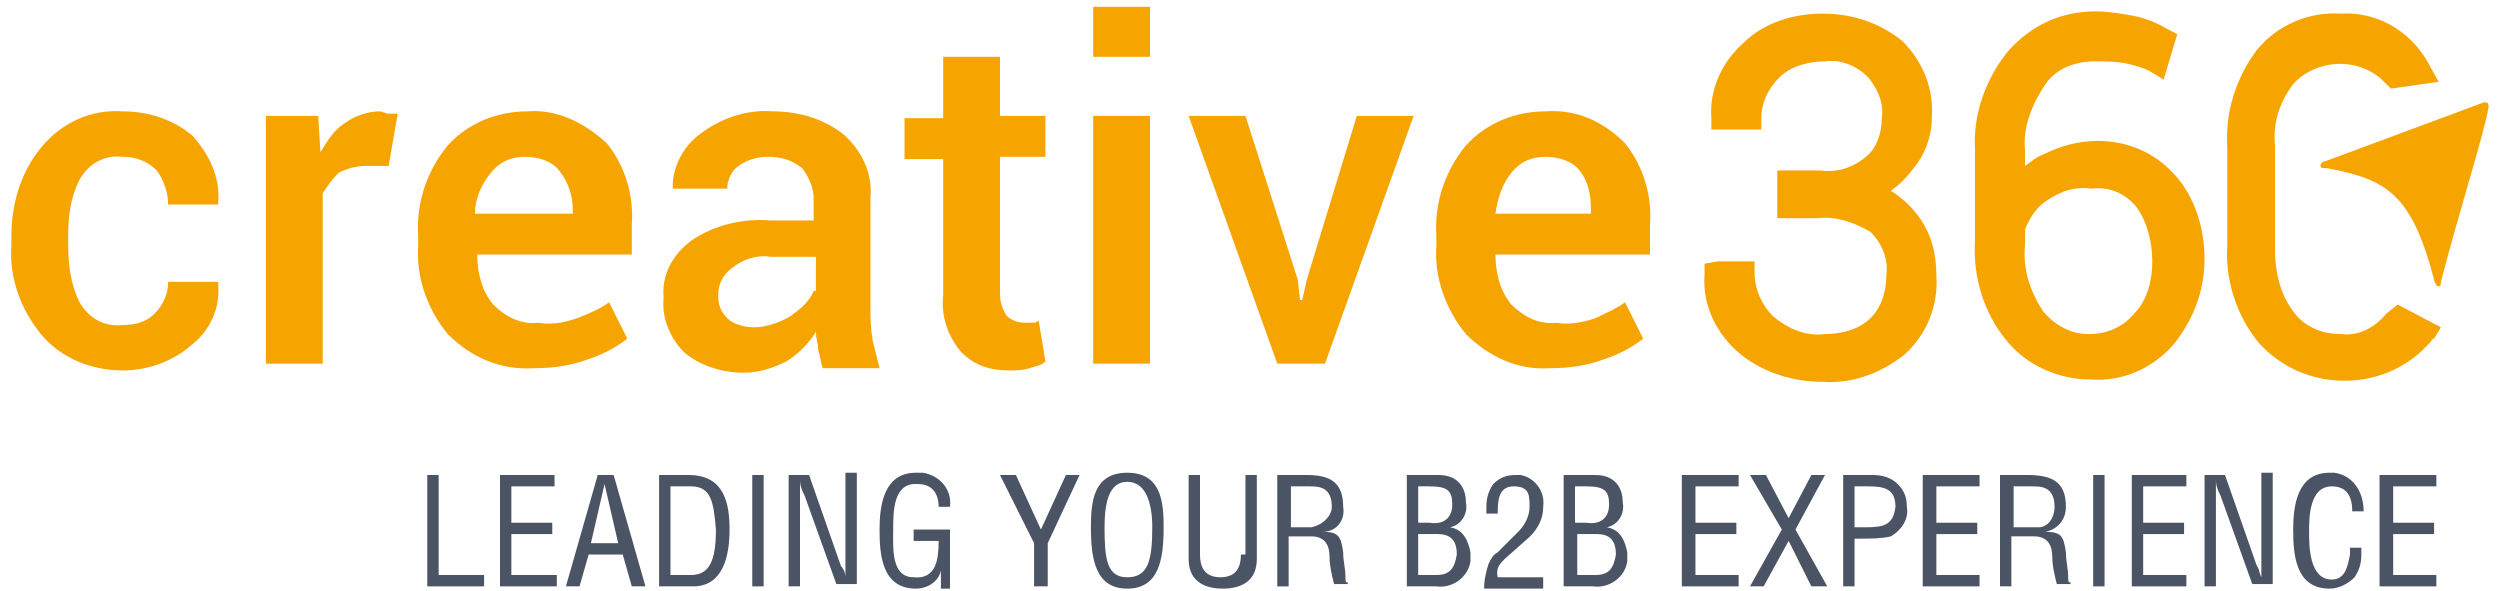
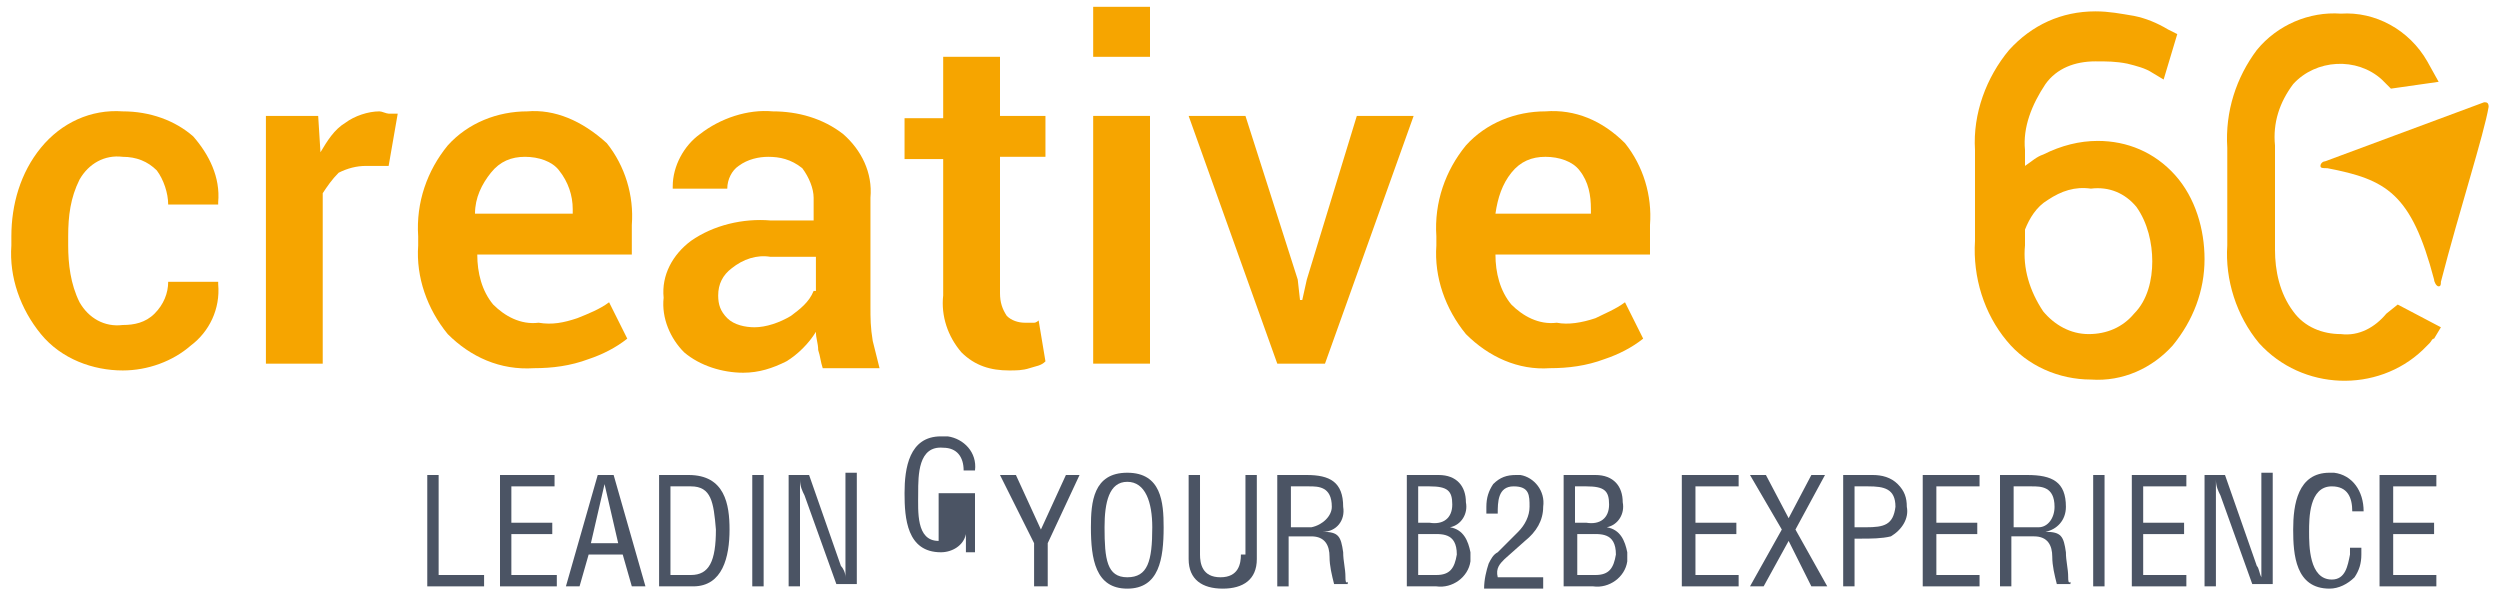
<svg xmlns="http://www.w3.org/2000/svg" version="1.1" id="Ebene_2_00000072996046882378243080000012504057540321800587_" x="0px" y="0px" viewBox="0 0 110 26" style="enable-background:new 0 0 110 26;" xml:space="preserve">
  <style type="text/css">
	.st0{fill:none;}
	.st1{fill:#F6A500;}
	.st2{fill:#4B5464;}
</style>
  <g>
    <path class="st0" d="M92,8.3c-0.7,0-1.3,0.2-1.9,0.5c-0.5,0.3-0.8,0.8-1,1.3v0.7c-0.1,1,0.2,2.1,0.8,2.9c0.5,0.6,1.2,1,2,1   c0.8,0.1,1.5-0.3,2-0.9c0.5-0.7,0.8-1.5,0.8-2.4c0.1-0.9-0.2-1.7-0.7-2.4C93.5,8.5,92.8,8.2,92,8.3z" />
    <path class="st0" d="M68,6.9c-0.6,0-1.2,0.3-1.5,0.7c-0.4,0.5-0.7,1.1-0.7,1.8H70V9.2c0-0.6-0.1-1.2-0.5-1.7   C69.2,7.1,68.6,6.8,68,6.9z" />
    <path class="st0" d="M32.2,11.7c-0.4,0.3-0.6,0.8-0.6,1.2c0,0.4,0.1,0.7,0.4,1c0.3,0.3,0.8,0.4,1.2,0.4c0.6,0,1.1-0.2,1.6-0.5   c0.4-0.2,0.8-0.6,1-1.1v-1.6h-2C33.3,11.1,32.7,11.3,32.2,11.7z" />
    <path class="st0" d="M23.2,6.9c-0.6,0-1.2,0.2-1.5,0.7c-0.4,0.5-0.7,1.2-0.7,1.8h4.3V9.2c0-0.6-0.1-1.2-0.5-1.7   C24.3,7.1,23.7,6.8,23.2,6.9z" />
    <path class="st1" d="M6.8,13.8c-0.4,0.4-0.9,0.5-1.4,0.5c-0.8,0.1-1.5-0.3-1.9-1C3.1,12.5,3,11.6,3,10.8v-0.4   c0-0.9,0.1-1.7,0.5-2.5c0.4-0.7,1.1-1.1,1.9-1c0.6,0,1.1,0.2,1.5,0.6C7.2,7.9,7.4,8.5,7.4,9h2.2V8.9c0.1-1.1-0.4-2.1-1.1-2.9   C7.7,5.3,6.6,4.9,5.4,4.9C4,4.8,2.7,5.4,1.8,6.5C0.9,7.6,0.5,9,0.5,10.4v0.4c-0.1,1.4,0.4,2.8,1.3,3.9c0.9,1.1,2.3,1.6,3.6,1.6   c1.1,0,2.2-0.4,3-1.1c0.8-0.6,1.3-1.6,1.2-2.7v-0.1H7.4C7.4,12.9,7.2,13.4,6.8,13.8z" />
    <path class="st1" d="M16.7,4.9c-0.5,0-1.1,0.2-1.5,0.5c-0.5,0.3-0.8,0.8-1.1,1.3L14,5.1h-2.3V16h2.5V8.5c0.2-0.3,0.4-0.6,0.7-0.9   c0.4-0.2,0.8-0.3,1.2-0.3h1L17.5,5h-0.4C17,5,16.8,4.9,16.7,4.9z" />
    <path class="st1" d="M23.2,4.9c-1.3,0-2.6,0.5-3.5,1.5c-0.9,1.1-1.4,2.5-1.3,4v0.4c-0.1,1.4,0.4,2.8,1.3,3.9c1,1,2.3,1.6,3.8,1.5   c0.8,0,1.6-0.1,2.4-0.4c0.6-0.2,1.2-0.5,1.7-0.9l-0.8-1.6c-0.4,0.3-0.9,0.5-1.4,0.7c-0.6,0.2-1.1,0.3-1.7,0.2   c-0.8,0.1-1.5-0.3-2-0.8c-0.5-0.6-0.7-1.4-0.7-2.2h6.8V9.9c0.1-1.3-0.3-2.6-1.1-3.6C25.6,5.3,24.4,4.8,23.2,4.9z M25.2,9.4h-4.3   c0-0.7,0.3-1.3,0.7-1.8c0.4-0.5,0.9-0.7,1.5-0.7c0.6,0,1.2,0.2,1.5,0.6C25,8,25.2,8.6,25.2,9.2V9.4z" />
    <path class="st1" d="M38.3,13.5V8.7c0.1-1.1-0.4-2.1-1.2-2.8c-0.9-0.7-2-1-3.1-1c-1.1-0.1-2.3,0.3-3.2,1c-0.7,0.5-1.2,1.4-1.2,2.3   v0.1H32c0-0.4,0.2-0.8,0.5-1c0.4-0.3,0.9-0.4,1.3-0.4c0.5,0,1,0.1,1.5,0.5c0.3,0.4,0.5,0.9,0.5,1.3v1h-1.9   c-1.2-0.1-2.5,0.2-3.5,0.9c-0.8,0.6-1.3,1.5-1.2,2.5c-0.1,0.9,0.3,1.8,0.9,2.4c0.7,0.6,1.7,0.9,2.6,0.9c0.7,0,1.3-0.2,1.9-0.5   c0.5-0.3,1-0.8,1.3-1.3c0,0.3,0.1,0.5,0.1,0.8c0.1,0.3,0.1,0.5,0.2,0.8h2.5c-0.1-0.4-0.2-0.8-0.3-1.2C38.3,14.4,38.3,14,38.3,13.5z    M35.8,12.8c-0.2,0.5-0.6,0.8-1,1.1c-0.5,0.3-1.1,0.5-1.6,0.5c-0.4,0-0.9-0.1-1.2-0.4c-0.3-0.3-0.4-0.6-0.4-1   c0-0.5,0.2-0.9,0.6-1.2c0.5-0.4,1.1-0.6,1.7-0.5h2V12.8z" />
    <path class="st1" d="M45.5,14.2c-0.1,0-0.3,0-0.4,0c-0.3,0-0.6-0.1-0.8-0.3c-0.2-0.3-0.3-0.6-0.3-1v-6h2V5.1h-2V2.5h-2.5v2.7h-1.7   v1.8h1.7v6c-0.1,0.9,0.2,1.8,0.8,2.5c0.6,0.6,1.3,0.8,2.1,0.8c0.3,0,0.6,0,0.9-0.1c0.3-0.1,0.5-0.1,0.7-0.3l-0.3-1.8   C45.7,14.1,45.6,14.2,45.5,14.2z" />
    <rect x="48.1" y="5.1" class="st1" width="2.5" height="10.9" />
    <rect x="48.1" y="0.3" class="st1" width="2.5" height="2.2" />
    <polygon class="st1" points="57.5,12.3 57.3,13.2 57.2,13.2 57.1,12.3 54.8,5.1 52.3,5.1 56.2,16 58.3,16 62.2,5.1 59.7,5.1  " />
    <path class="st1" d="M68,4.9c-1.3,0-2.6,0.5-3.5,1.5c-0.9,1.1-1.4,2.5-1.3,4v0.4c-0.1,1.4,0.4,2.8,1.3,3.9c1,1,2.3,1.6,3.7,1.5   c0.8,0,1.6-0.1,2.4-0.4c0.6-0.2,1.2-0.5,1.7-0.9l-0.8-1.6c-0.4,0.3-0.9,0.5-1.3,0.7c-0.6,0.2-1.2,0.3-1.7,0.2   c-0.8,0.1-1.5-0.3-2-0.8c-0.5-0.6-0.7-1.4-0.7-2.2h6.8V9.9c0.1-1.3-0.3-2.6-1.1-3.6C70.5,5.3,69.3,4.8,68,4.9z M70,9.4h-4.2   c0.1-0.7,0.3-1.3,0.7-1.8c0.4-0.5,0.9-0.7,1.5-0.7c0.6,0,1.2,0.2,1.5,0.6C69.9,8,70,8.6,70,9.2V9.4z" />
-     <path class="st1" d="M83.2,8.4c0.4-0.3,0.7-0.6,1-1C84.7,6.8,85,6,85,5.2c0.1-1.3-0.4-2.5-1.3-3.4c-1-0.8-2.2-1.2-3.5-1.2   c-1.3,0-2.6,0.4-3.5,1.3c-0.9,0.8-1.5,2-1.4,3.3v0.5h2.2V5.2c0-0.7,0.3-1.3,0.8-1.8c0.5-0.5,1.3-0.7,2-0.7c0.7-0.1,1.4,0.2,1.9,0.7   c0.4,0.5,0.7,1.1,0.6,1.8c0,0.6-0.2,1.3-0.7,1.7c-0.6,0.5-1.3,0.7-2,0.6h-1.9v2.1H80c0.8-0.1,1.6,0.2,2.3,0.6   c0.5,0.5,0.8,1.2,0.7,1.9c0,0.7-0.2,1.4-0.7,1.9c-0.5,0.5-1.3,0.7-2,0.7c-0.8,0.1-1.6-0.2-2.3-0.8c-0.5-0.5-0.8-1.2-0.8-1.9v-0.5   h-1.6L75,11.6v0.5c-0.1,1.3,0.5,2.6,1.6,3.5c1,0.8,2.3,1.2,3.6,1.2c1.3,0.1,2.6-0.4,3.6-1.2c1-0.9,1.5-2.2,1.4-3.5   c0-0.9-0.2-1.8-0.8-2.6C84.1,9.1,83.7,8.7,83.2,8.4z" />
    <path class="st1" d="M95.7,7.7c-0.9-1-2.1-1.5-3.4-1.5c-0.8,0-1.6,0.2-2.4,0.6c-0.3,0.1-0.5,0.3-0.8,0.5V6.6c-0.1-1,0.3-2,0.9-2.9   c0.5-0.7,1.3-1,2.2-1c0.5,0,0.9,0,1.4,0.1c0.4,0.1,0.8,0.2,1.1,0.4l0.5,0.3l0.6-2l-0.4-0.2c-0.5-0.3-1-0.5-1.5-0.6   c-0.6-0.1-1.1-0.2-1.7-0.2c-1.5,0-2.8,0.6-3.8,1.7c-1,1.2-1.6,2.8-1.5,4.4v4c-0.1,1.6,0.4,3.2,1.4,4.4c0.9,1.1,2.3,1.7,3.7,1.7   c1.4,0.1,2.7-0.5,3.6-1.5c0.9-1.1,1.4-2.4,1.4-3.8C97,10.1,96.6,8.7,95.7,7.7L95.7,7.7z M93.9,13.8c-0.5,0.6-1.2,0.9-2,0.9   c-0.8,0-1.5-0.4-2-1c-0.6-0.9-0.9-1.9-0.8-2.9v-0.7c0.2-0.5,0.5-1,1-1.3c0.6-0.4,1.2-0.6,1.9-0.5c0.8-0.1,1.5,0.2,2,0.8   c0.5,0.7,0.7,1.6,0.7,2.4C94.7,12.3,94.5,13.2,93.9,13.8z" />
    <path class="st1" d="M105,13.8c-0.5,0.6-1.2,1-2,0.9c-0.8,0-1.6-0.3-2.1-1c-0.6-0.8-0.8-1.8-0.8-2.7V6.4c-0.1-1,0.2-1.9,0.8-2.7   c1-1.1,2.8-1.2,3.9-0.2c0.1,0.1,0.1,0.1,0.2,0.2l0.2,0.2l2.1-0.3l-0.5-0.9c-0.8-1.4-2.3-2.2-3.8-2.1c-1.4-0.1-2.8,0.5-3.7,1.6   c-0.9,1.2-1.4,2.7-1.3,4.3v4.3c-0.1,1.5,0.4,3.1,1.4,4.3c1.9,2.1,5.2,2.2,7.2,0.3c0.1-0.1,0.2-0.2,0.3-0.3c0.1-0.1,0.1-0.2,0.2-0.2   l0.3-0.5l-1.9-1L105,13.8z" />
    <path class="st1" d="M109.3,4.5l-7,2.6c-0.1,0-0.2,0.1-0.2,0.2c0,0,0,0,0,0c0,0,0,0,0,0c0,0,0,0,0,0c0,0.1,0.1,0.1,0.3,0.1   c2.6,0.5,3.7,1.1,4.7,4.9c0,0.1,0.1,0.3,0.2,0.3c0.1,0,0.1-0.1,0.1-0.2c0.8-3.1,1.9-6.5,2.1-7.7C109.5,4.5,109.4,4.5,109.3,4.5z" />
  </g>
  <g>
    <path class="st0" d="M82.2,21.4h-0.6v1.8h0.5c0.7,0,1.2-0.2,1.2-1C83.3,21.5,82.8,21.4,82.2,21.4z" />
    <path class="st0" d="M62.9,23.5h-0.5v1.8h0.8c0.6,0,0.8-0.3,0.8-0.9C64,23.4,63.4,23.5,62.9,23.5z" />
    <path class="st0" d="M70.8,22.2c0-0.6-0.2-0.8-1-0.8h-0.5l0,1.6h0.5C70.4,23,70.8,22.8,70.8,22.2z" />
    <path class="st0" d="M69.8,23.5h-0.5v1.8h0.8c0.6,0,0.8-0.3,0.8-0.9C71,23.4,70.4,23.5,69.8,23.5z" />
    <path class="st0" d="M63.9,22.2c0-0.6-0.2-0.8-1-0.8h-0.5l0,1.6h0.5C63.5,23,63.9,22.8,63.9,22.2z" />
    <polygon class="st0" points="26,23.9 27.2,23.9 26.6,21.3  " />
    <path class="st0" d="M30.4,21.4h-0.9v3.9h0.9c0.8,0,1.1-0.6,1.1-2.1C31.4,22.1,31.3,21.4,30.4,21.4z" />
    <path class="st0" d="M49.6,21.3c-0.8,0-1,0.9-1,2c0,1.4,0.1,2.2,1,2.2c0.9,0,1-0.8,1-2.2C50.7,22.1,50.4,21.3,49.6,21.3z" />
    <path class="st0" d="M58.5,22.2c0-0.9-0.6-0.9-1-0.9h-0.8v1.8h0.8c0,0,0.1,0,0.1,0C58.2,23.1,58.6,22.7,58.5,22.2z" />
    <path class="st0" d="M90.4,22.2c0-0.9-0.6-0.9-1-0.9h-0.8v1.8h0.8c0.1,0,0.1,0,0.2,0C90.1,23.1,90.4,22.7,90.4,22.2z" />
    <polygon class="st2" points="19.3,20.9 18.8,20.9 18.8,25.8 21.3,25.8 21.3,25.3 19.3,25.3  " />
    <polygon class="st2" points="22.5,23.5 24.3,23.5 24.3,23 22.5,23 22.5,21.4 24.4,21.4 24.4,20.9 22,20.9 22,25.8 24.5,25.8    24.5,25.3 22.5,25.3  " />
    <path class="st2" d="M26.3,20.9l-1.4,4.9h0.6l0.4-1.4h1.5l0.4,1.4h0.6L27,20.9H26.3z M26,23.9l0.6-2.6l0.6,2.6H26z" />
    <path class="st2" d="M30.3,20.9H29v4.9h1.5c1.3,0,1.6-1.3,1.6-2.5C32.1,22.2,31.9,20.9,30.3,20.9z M30.4,25.3h-0.9v-3.9h0.9   c0.9,0,1,0.7,1.1,1.9C31.5,24.7,31.2,25.3,30.4,25.3z" />
    <rect x="33.1" y="20.9" class="st2" width="0.5" height="4.9" />
    <path class="st2" d="M37.2,24.9c0,0.2,0,0.4,0,0.5c0-0.2-0.1-0.4-0.2-0.5l-1.4-4h-0.9v4.9h0.5v-3.9c0-0.2,0-0.5,0-0.8   c0,0.3,0.1,0.5,0.2,0.7l1.4,3.9h0.9v-4.9h-0.5V24.9z" />
-     <path class="st2" d="M40.2,23.8h1.1c0,0.8-0.1,1.7-1.1,1.6c-1,0-0.9-1.3-0.9-2.1s0-2.1,1.1-2c0.6,0,0.9,0.4,0.9,1h0.5   c0.1-0.8-0.5-1.4-1.2-1.5c-0.1,0-0.2,0-0.3,0c-1.4,0-1.6,1.4-1.6,2.5s0.1,2.6,1.6,2.6c0.5,0,1-0.3,1.1-0.8v0.8h0.4v-2.6h-1.6V23.8z   " />
+     <path class="st2" d="M40.2,23.8h1.1c-1,0-0.9-1.3-0.9-2.1s0-2.1,1.1-2c0.6,0,0.9,0.4,0.9,1h0.5   c0.1-0.8-0.5-1.4-1.2-1.5c-0.1,0-0.2,0-0.3,0c-1.4,0-1.6,1.4-1.6,2.5s0.1,2.6,1.6,2.6c0.5,0,1-0.3,1.1-0.8v0.8h0.4v-2.6h-1.6V23.8z   " />
    <polygon class="st2" points="45.8,23.3 44.7,20.9 44,20.9 45.5,23.9 45.5,25.8 46.1,25.8 46.1,23.9 47.5,20.9 46.9,20.9  " />
    <path class="st2" d="M49.6,20.8c-1.5,0-1.6,1.3-1.6,2.4c0,1.4,0.2,2.7,1.6,2.7s1.6-1.3,1.6-2.7C51.2,22.1,51.1,20.8,49.6,20.8z    M49.6,25.4c-0.9,0-1-0.8-1-2.2c0-1.1,0.2-2,1-2c0.8,0,1.1,0.9,1.1,2C50.7,24.7,50.5,25.4,49.6,25.4z" />
    <path class="st2" d="M54.6,24.4c0,0.4-0.1,1-0.9,1s-0.9-0.6-0.9-1v-3.5h-0.5v3.7c0,0.9,0.6,1.3,1.5,1.3s1.5-0.4,1.5-1.3v-3.7h-0.5   V24.4z" />
    <path class="st2" d="M59.2,25.4c0-0.4-0.1-0.7-0.1-1.1c-0.1-0.7-0.2-0.9-0.9-0.9c0.6,0,1-0.5,0.9-1.1c0,0,0,0,0,0   c0-1.1-0.6-1.4-1.6-1.4h-1.3v4.9h0.5v-2.2h1c0.6,0,0.8,0.4,0.8,0.9c0,0.4,0.1,0.8,0.2,1.2h0.6v-0.1C59.2,25.7,59.2,25.5,59.2,25.4z    M57.7,23.2c0,0-0.1,0-0.1,0h-0.8v-1.8h0.8c0.4,0,1,0,1,0.9C58.6,22.7,58.2,23.1,57.7,23.2z" />
    <path class="st2" d="M63.8,23.2c0.5-0.1,0.8-0.6,0.7-1.1c0-0.7-0.4-1.2-1.2-1.2h-1.4v4.9h1.3c0.7,0.1,1.4-0.4,1.5-1.1   c0-0.1,0-0.2,0-0.4C64.6,23.8,64.4,23.3,63.8,23.2z M62.4,21.4h0.5c0.8,0,1,0.2,1,0.8c0,0.6-0.4,0.9-1,0.8h-0.5L62.4,21.4z    M63.2,25.3h-0.8v-1.8h0.5c0.5,0,1.2-0.1,1.2,0.9C64,25,63.8,25.3,63.2,25.3z" />
    <path class="st2" d="M66.2,24.6l0.9-0.8c0.5-0.4,0.8-0.9,0.8-1.5c0.1-0.7-0.4-1.3-1-1.4c-0.1,0-0.1,0-0.2,0c-0.4,0-0.7,0.1-1,0.4   c-0.2,0.3-0.3,0.6-0.3,1v0.3h0.5c0-0.5,0-1.2,0.7-1.2c0.7,0,0.7,0.4,0.7,0.9c0,0.4-0.2,0.8-0.5,1.1l-0.9,0.9   c-0.2,0.1-0.3,0.3-0.4,0.5c-0.1,0.3-0.2,0.7-0.2,1.1h2.6v-0.5h-2C65.8,25,66,24.8,66.2,24.6z" />
    <path class="st2" d="M70.7,23.2c0.5-0.1,0.8-0.6,0.7-1.1c0-0.7-0.4-1.2-1.2-1.2h-1.4v4.9h1.3c0.7,0.1,1.4-0.4,1.5-1.1   c0-0.1,0-0.2,0-0.4C71.5,23.8,71.3,23.3,70.7,23.2z M69.3,21.4h0.5c0.8,0,1,0.2,1,0.8c0,0.6-0.4,0.9-1,0.8h-0.5L69.3,21.4z    M70.2,25.3h-0.8v-1.8h0.5c0.5,0,1.2-0.1,1.2,0.9C71,25,70.8,25.3,70.2,25.3z" />
    <polygon class="st2" points="74.6,23.5 76.4,23.5 76.4,23 74.6,23 74.6,21.4 76.5,21.4 76.5,20.9 74,20.9 74,25.8 76.5,25.8    76.5,25.3 74.6,25.3  " />
    <polygon class="st2" points="80.3,20.9 79.7,20.9 78.7,22.8 77.7,20.9 77,20.9 78.4,23.3 77,25.8 77.6,25.8 78.7,23.8 79.7,25.8    80.4,25.8 79,23.3  " />
    <path class="st2" d="M82.4,20.9h-1.3v4.9h0.5v-2.1h0.3c0.4,0,0.9,0,1.3-0.1c0.5-0.3,0.8-0.8,0.7-1.3c0-0.4-0.1-0.7-0.4-1   C83.2,21,82.8,20.9,82.4,20.9z M82.1,23.2h-0.5v-1.8h0.6c0.7,0,1.2,0.1,1.2,0.9C83.3,23.1,82.9,23.2,82.1,23.2z" />
    <polygon class="st2" points="85.2,23.5 87,23.5 87,23 85.2,23 85.2,21.4 87.1,21.4 87.1,20.9 84.6,20.9 84.6,25.8 87.1,25.8    87.1,25.3 85.2,25.3  " />
    <path class="st2" d="M91,25.4c0-0.4-0.1-0.7-0.1-1.1c-0.1-0.7-0.2-0.9-0.9-0.9c0.5-0.1,0.9-0.5,0.9-1.1c0-1.1-0.6-1.4-1.7-1.4H88   v4.9h0.5v-2.2h1c0.6,0,0.8,0.4,0.8,0.9c0,0.4,0.1,0.8,0.2,1.2h0.6v-0.1C91,25.7,91,25.5,91,25.4z M89.4,23.2h-0.8v-1.8h0.8   c0.4,0,1,0,1,0.9c0,0.5-0.3,0.9-0.7,0.9C89.6,23.2,89.5,23.2,89.4,23.2z" />
    <rect x="92.1" y="20.9" class="st2" width="0.5" height="4.9" />
    <polygon class="st2" points="94.3,23.5 96.1,23.5 96.1,23 94.3,23 94.3,21.4 96.2,21.4 96.2,20.9 93.8,20.9 93.8,25.8 96.2,25.8    96.2,25.3 94.3,25.3  " />
    <path class="st2" d="M99.5,24.9c0,0.2,0,0.4,0,0.5c-0.1-0.2-0.1-0.4-0.2-0.5l-1.4-4h-0.9v4.9h0.5v-3.9c0-0.2,0-0.5,0-0.8   c0,0.3,0.1,0.5,0.2,0.7l1.4,3.9h0.9v-4.9h-0.5L99.5,24.9z" />
    <path class="st2" d="M102.7,20.8c-0.1,0-0.1,0-0.2,0c-1.4,0-1.6,1.4-1.6,2.5c0,1.1,0.1,2.6,1.6,2.6c0.4,0,0.8-0.2,1.1-0.5   c0.2-0.3,0.3-0.6,0.3-1c0-0.1,0-0.2,0-0.3h-0.5v0.3c-0.1,0.5-0.2,1.1-0.8,1.1c-1,0-1-1.5-1-2.1s0-2,1-2c0.7,0,0.9,0.5,0.9,1.1h0.5   C104,21.6,103.5,20.9,102.7,20.8z" />
    <polygon class="st2" points="105.3,25.3 105.3,23.5 107.1,23.5 107.1,23 105.3,23 105.3,21.4 107.2,21.4 107.2,20.9 104.7,20.9    104.7,25.8 107.2,25.8 107.2,25.3  " />
  </g>
</svg>